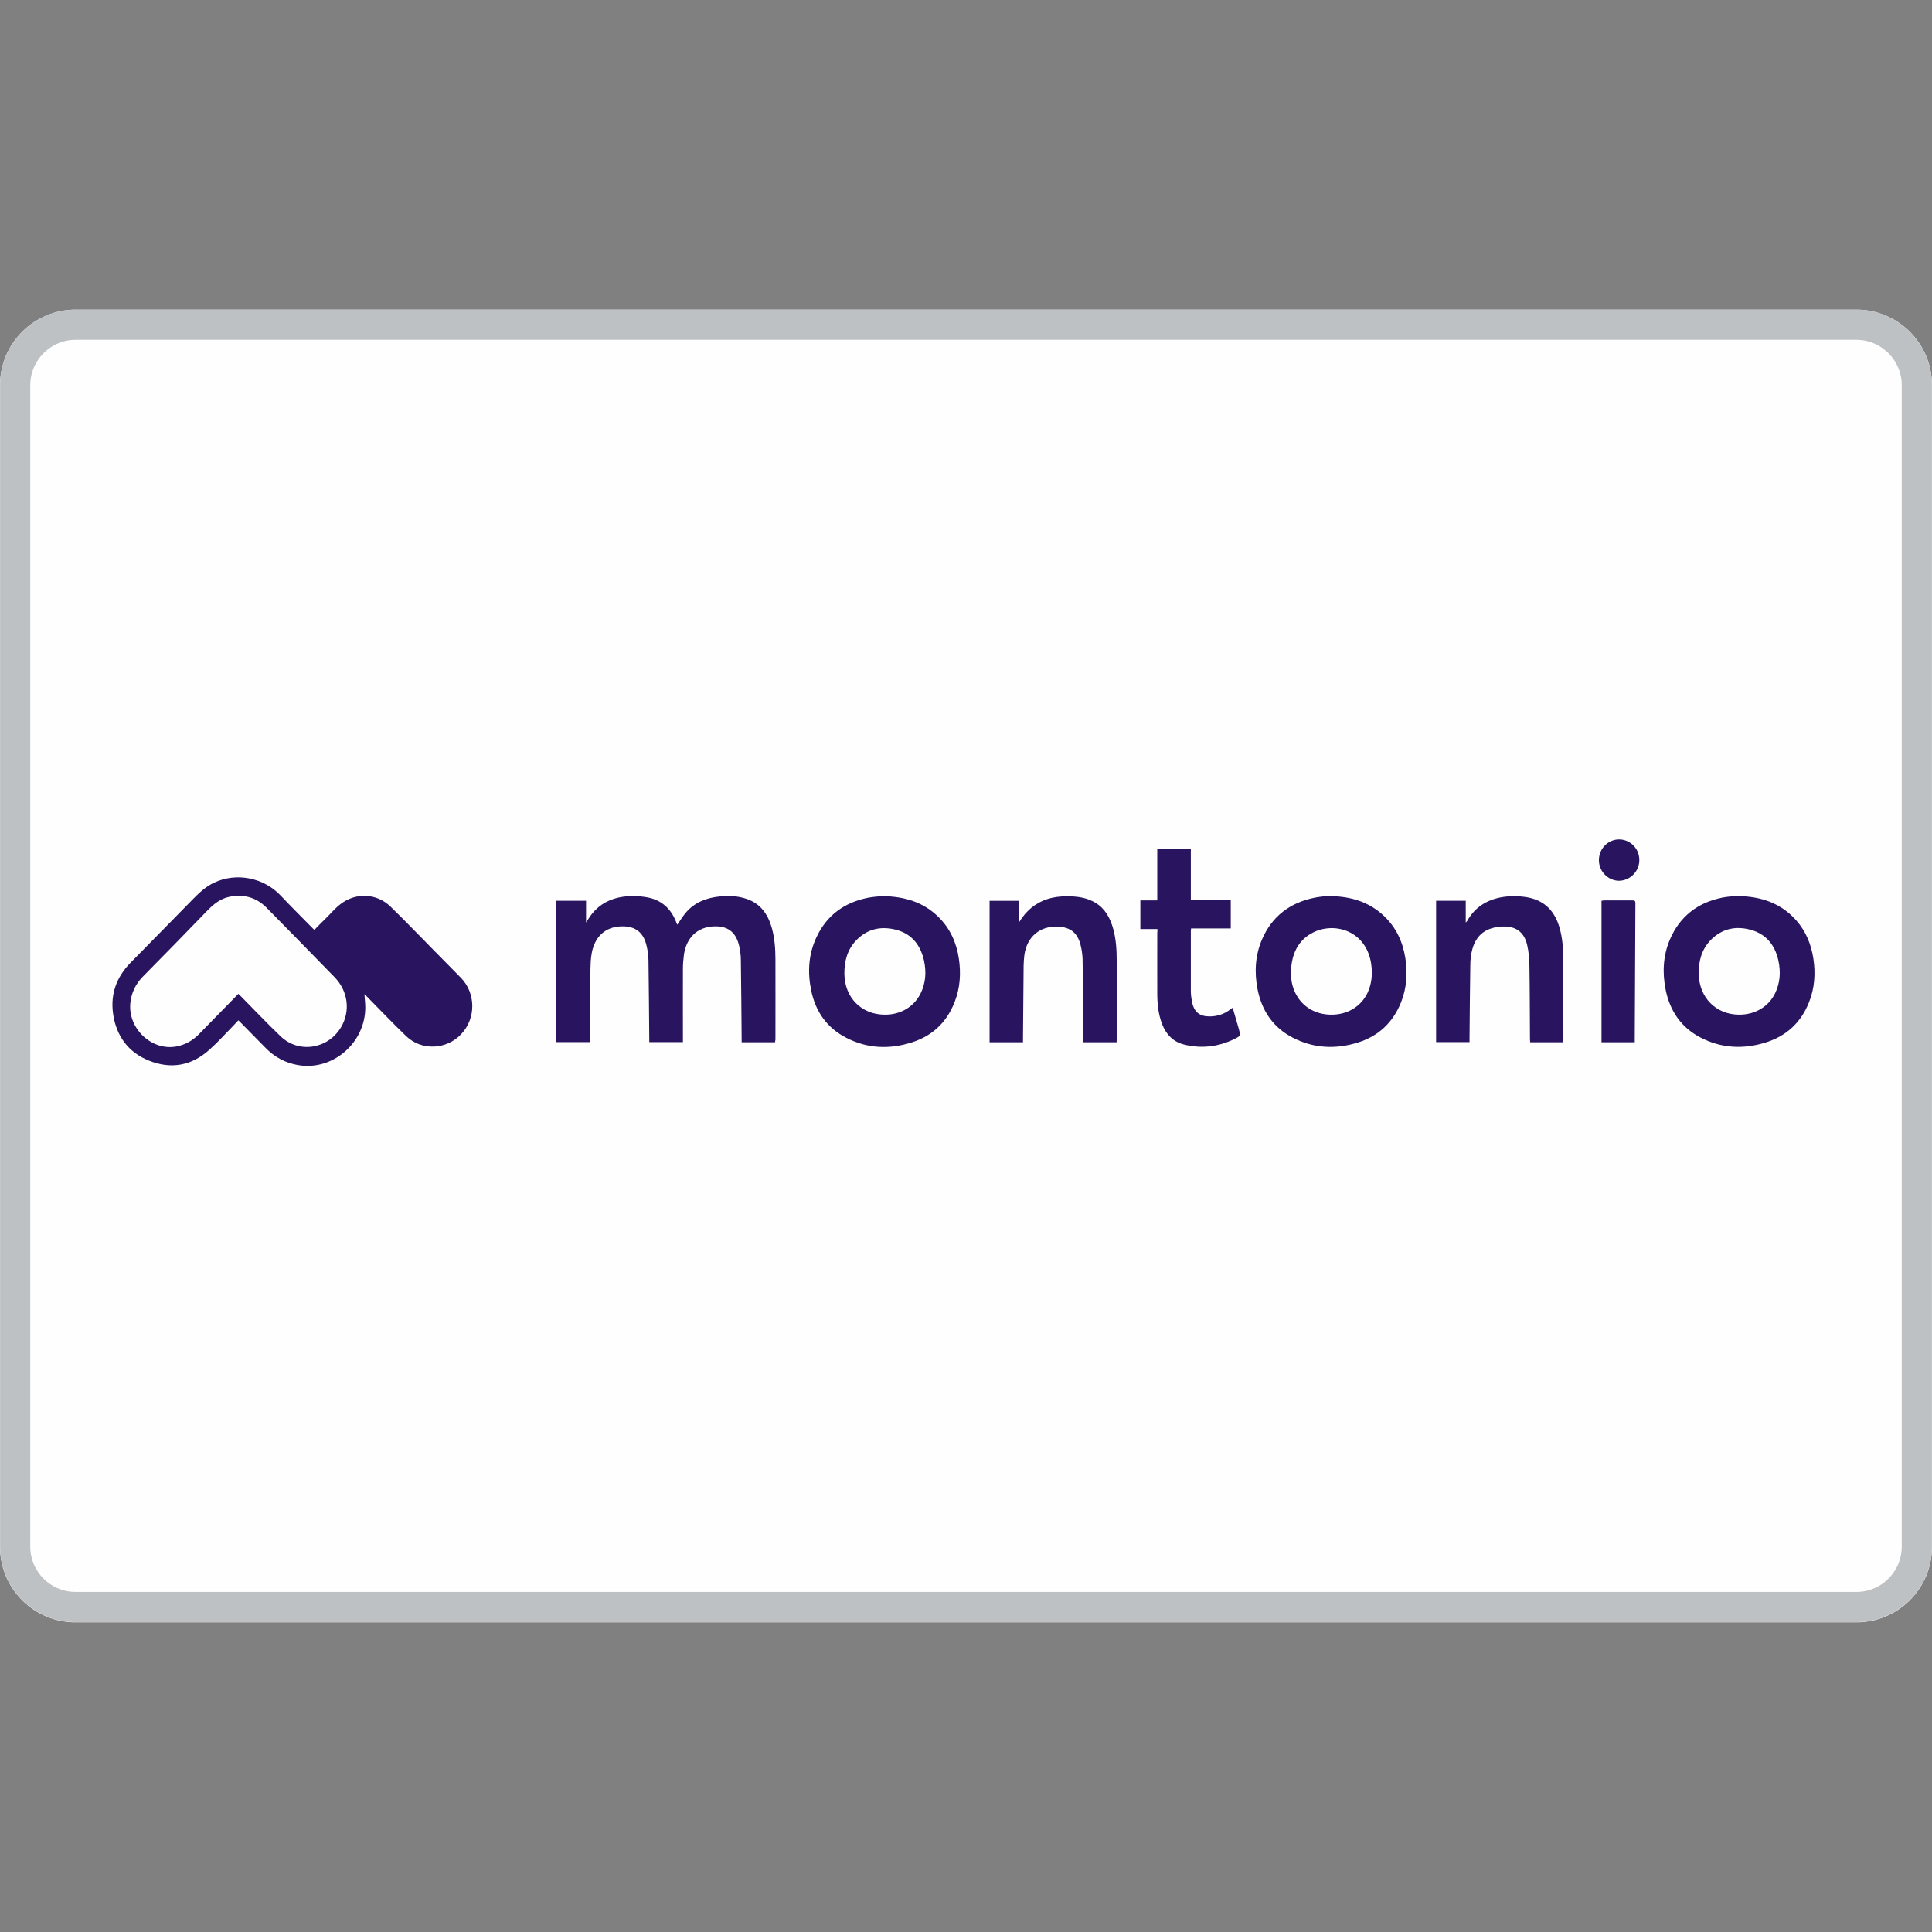
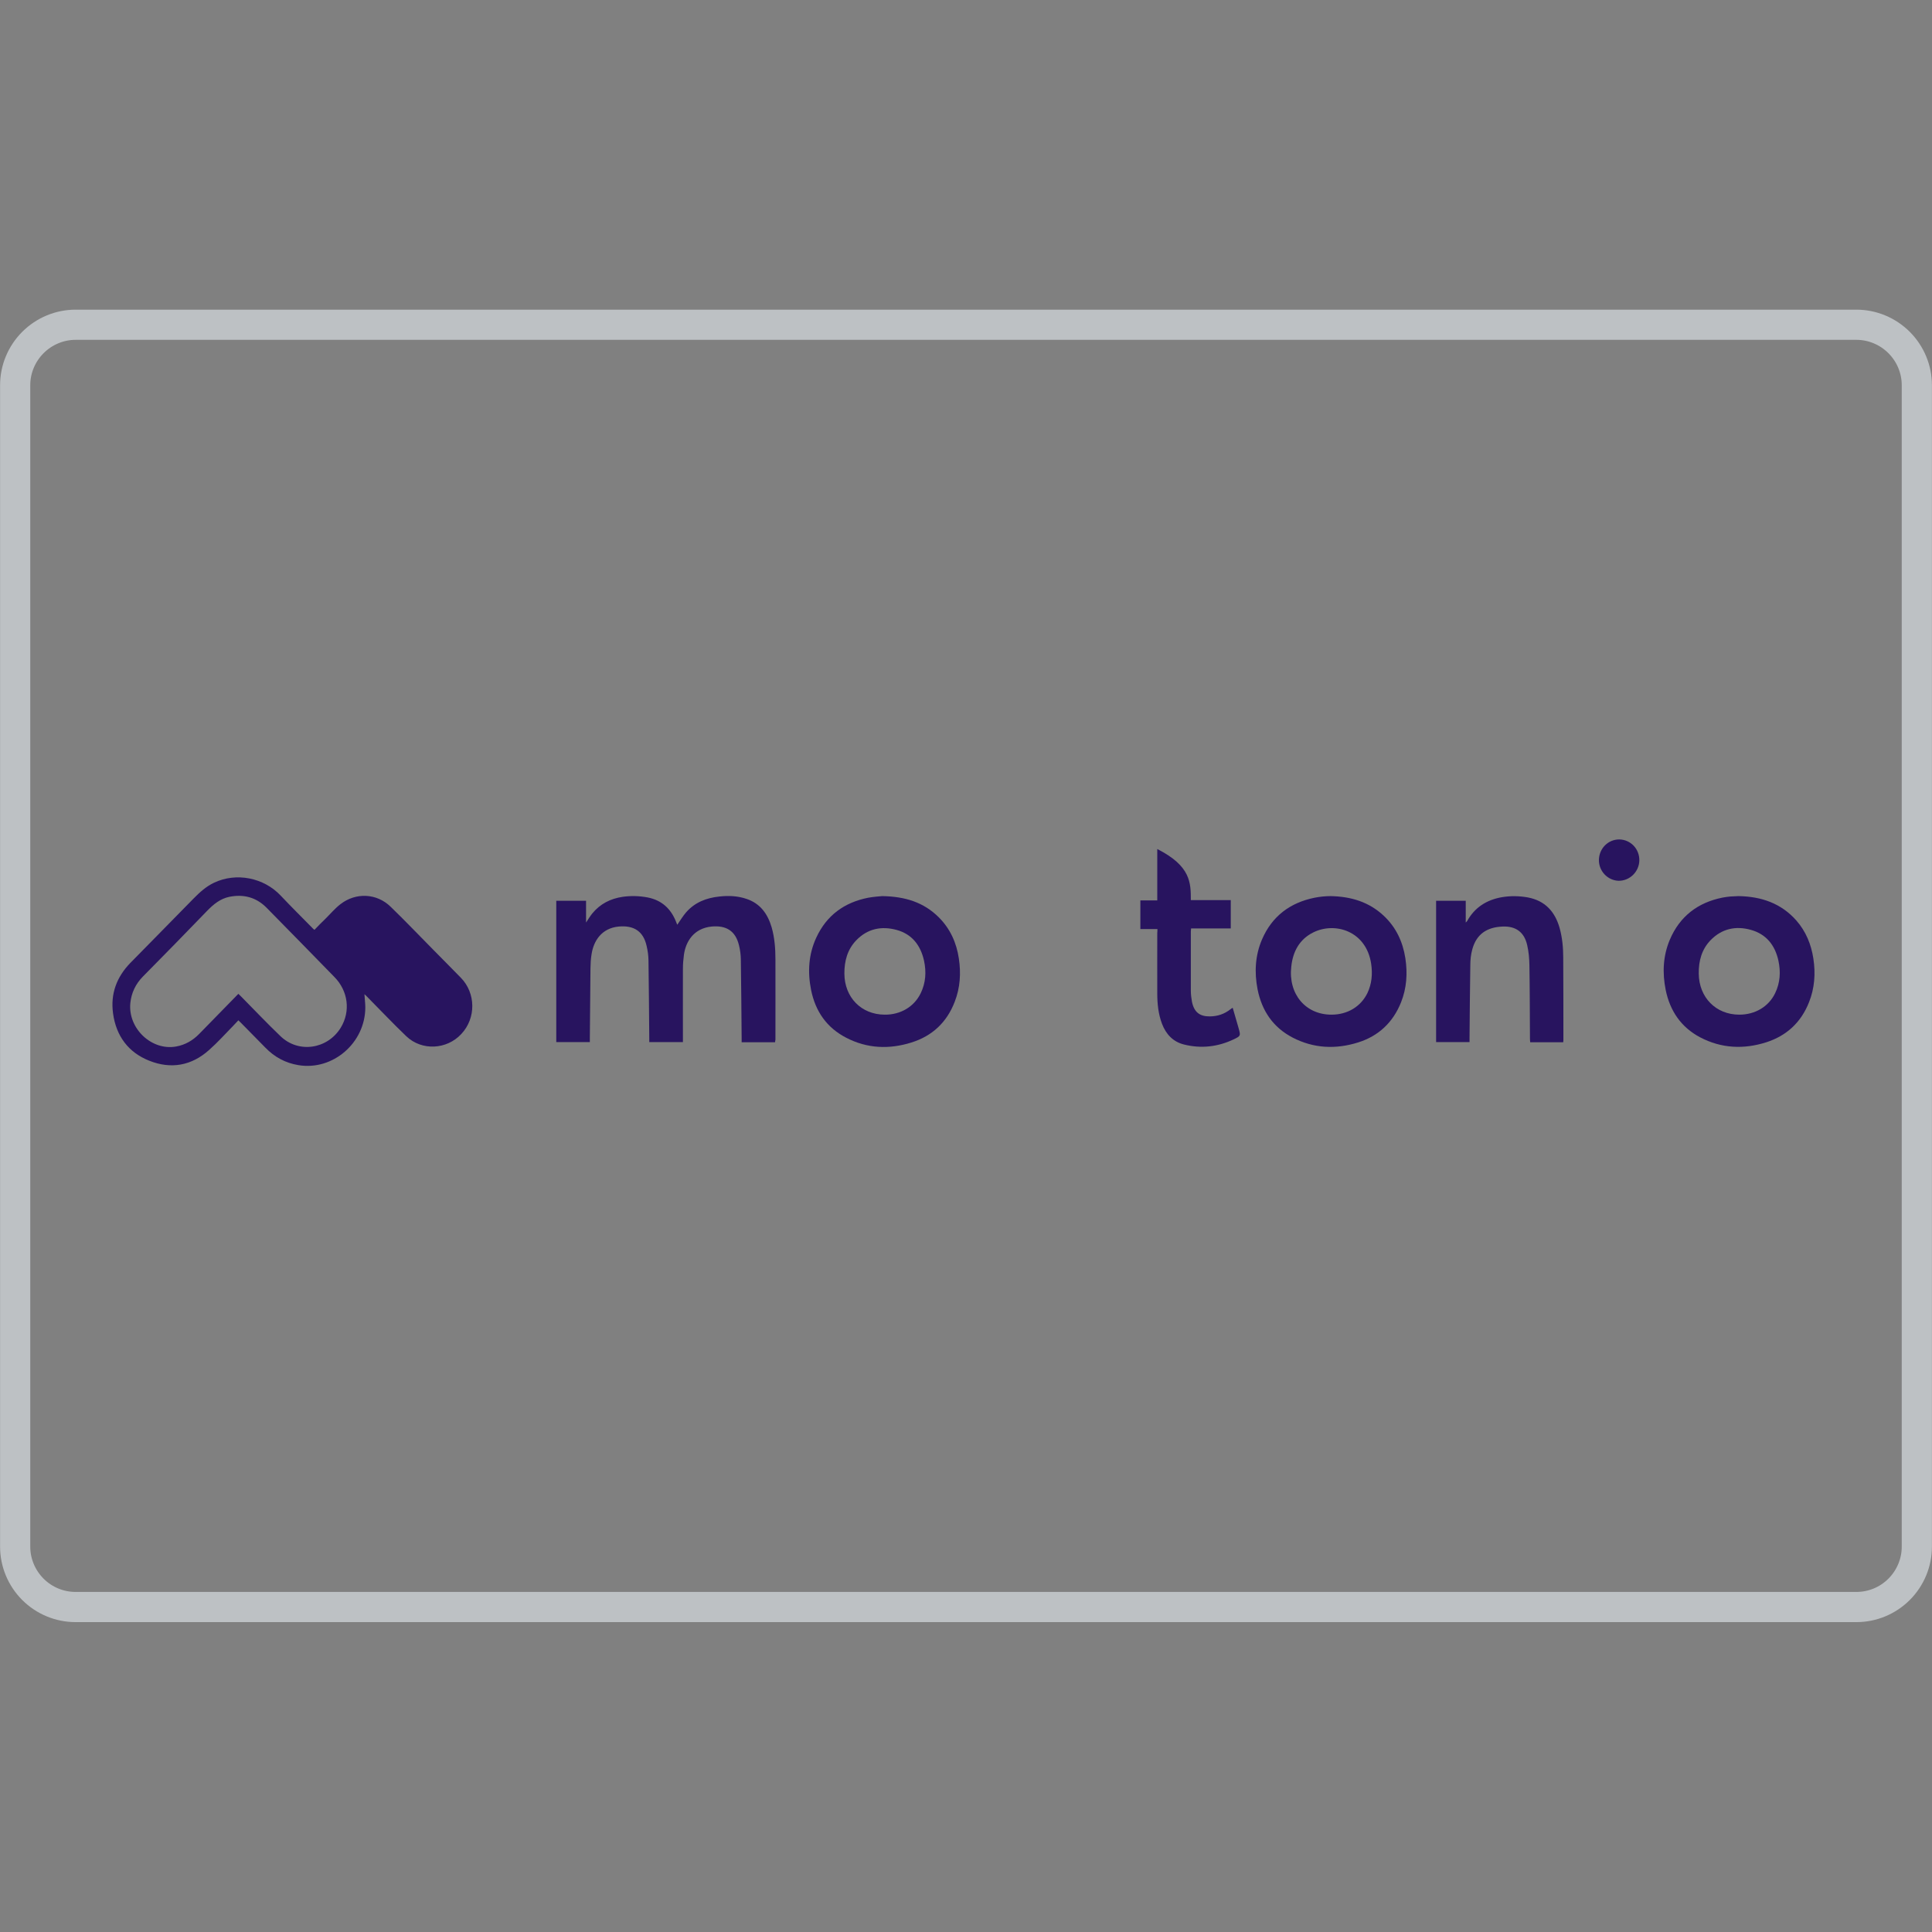
<svg xmlns="http://www.w3.org/2000/svg" width="128" zoomAndPan="magnify" viewBox="0 0 96 96" height="128" preserveAspectRatio="xMidYMid meet" version="1.0">
  <rect x="0" y="0" width="96" height="96" fill="#808080" stroke="none" />
  <defs>
    <clipPath id="1f9efd7e80">
-       <path d="M 0 15.387 L 96 15.387 L 96 80.613 L 0 80.613 Z M 0 15.387 " clip-rule="nonzero" />
-     </clipPath>
+       </clipPath>
    <clipPath id="9dd1f7d772">
-       <path d="M 3.75 15.387 L 92.25 15.387 C 93.246 15.387 94.199 15.785 94.902 16.488 C 95.605 17.191 96 18.145 96 19.137 L 96 76.863 C 96 77.855 95.605 78.809 94.902 79.512 C 94.199 80.215 93.246 80.613 92.25 80.613 L 3.75 80.613 C 2.754 80.613 1.801 80.215 1.098 79.512 C 0.395 78.809 0 77.855 0 76.863 L 0 19.137 C 0 18.145 0.395 17.191 1.098 16.488 C 1.801 15.785 2.754 15.387 3.75 15.387 Z M 3.75 15.387 " clip-rule="nonzero" />
-     </clipPath>
+       </clipPath>
    <clipPath id="6a6606032c">
      <path d="M 0 15.387 L 96 15.387 L 96 80.629 L 0 80.629 Z M 0 15.387 " clip-rule="nonzero" />
    </clipPath>
    <clipPath id="75250dae09">
      <path d="M 3.754 15.387 L 92.246 15.387 C 93.238 15.387 94.191 15.785 94.895 16.488 C 95.598 17.191 95.996 18.145 95.996 19.137 L 95.996 76.855 C 95.996 77.848 95.598 78.801 94.895 79.504 C 94.191 80.207 93.238 80.602 92.246 80.602 L 3.754 80.602 C 2.762 80.602 1.809 80.207 1.105 79.504 C 0.402 78.801 0.004 77.848 0.004 76.855 L 0.004 19.137 C 0.004 18.145 0.402 17.191 1.105 16.488 C 1.809 15.785 2.762 15.387 3.754 15.387 Z M 3.754 15.387 " clip-rule="nonzero" />
    </clipPath>
    <clipPath id="6b9967a57c">
      <path d="M 5.496 43 L 24 43 L 24 52.961 L 5.496 52.961 Z M 5.496 43 " clip-rule="nonzero" />
    </clipPath>
    <clipPath id="54fc0649f2">
      <path d="M 62 44 L 70 44 L 70 52.961 L 62 52.961 Z M 62 44 " clip-rule="nonzero" />
    </clipPath>
    <clipPath id="640b6e7403">
      <path d="M 40 44 L 48 44 L 48 52.961 L 40 52.961 Z M 40 44 " clip-rule="nonzero" />
    </clipPath>
    <clipPath id="6c6dae97af">
      <path d="M 82 44 L 90.246 44 L 90.246 52.961 L 82 52.961 Z M 82 44 " clip-rule="nonzero" />
    </clipPath>
    <clipPath id="13dcdfb56c">
      <path d="M 56 42 L 62 42 L 62 52.961 L 56 52.961 Z M 56 42 " clip-rule="nonzero" />
    </clipPath>
    <clipPath id="e56aecb6b7">
      <path d="M 79 41.711 L 82 41.711 L 82 44 L 79 44 Z M 79 41.711 " clip-rule="nonzero" />
    </clipPath>
  </defs>
  <g clip-path="url(#1f9efd7e80)">
    <g clip-path="url(#9dd1f7d772)">
-       <path fill="#fefefe" d="M 0 15.387 L 96.051 15.387 L 96.051 80.613 L 0 80.613 Z M 0 15.387 " fill-opacity="1" fill-rule="nonzero" />
-     </g>
+       </g>
  </g>
  <g clip-path="url(#6a6606032c)">
    <g clip-path="url(#75250dae09)">
      <path stroke-linecap="butt" transform="matrix(0.75, 0, 0, 0.75, 0.006, 15.389)" fill="none" stroke-linejoin="miter" d="M 4.997 -0.003 L 122.987 -0.003 C 124.31 -0.003 125.581 0.529 126.518 1.466 C 127.456 2.404 127.987 3.675 127.987 4.997 L 127.987 81.956 C 127.987 83.279 127.456 84.55 126.518 85.487 C 125.581 86.425 124.31 86.951 122.987 86.951 L 4.997 86.951 C 3.675 86.951 2.404 86.425 1.466 85.487 C 0.529 84.55 -0.003 83.279 -0.003 81.956 L -0.003 4.997 C -0.003 3.675 0.529 2.404 1.466 1.466 C 2.404 0.529 3.675 -0.003 4.997 -0.003 Z M 4.997 -0.003 " stroke="#bdc1c4" stroke-width="4" stroke-opacity="1" stroke-miterlimit="4" />
    </g>
  </g>
  <g clip-path="url(#6b9967a57c)">
    <path fill="#28145f" d="M 15.625 46.203 C 15.809 46.016 15.984 45.828 16.168 45.656 C 16.414 45.414 16.641 45.141 16.914 44.93 C 17.676 44.336 18.719 44.379 19.41 45.055 C 20.129 45.75 20.816 46.473 21.516 47.18 C 21.98 47.645 22.438 48.117 22.898 48.582 C 23.648 49.348 23.66 50.594 22.922 51.379 C 22.199 52.16 20.957 52.223 20.191 51.492 C 19.52 50.852 18.887 50.176 18.234 49.52 C 18.199 49.48 18.156 49.445 18.109 49.402 C 18.121 49.633 18.152 49.844 18.152 50.055 C 18.152 51.82 16.539 53.211 14.828 52.926 C 14.184 52.82 13.641 52.527 13.184 52.055 C 12.781 51.648 12.379 51.238 11.977 50.828 C 11.941 50.789 11.898 50.754 11.844 50.699 C 11.754 50.789 11.676 50.883 11.59 50.969 C 11.191 51.375 10.816 51.797 10.395 52.168 C 9.52 52.957 8.496 53.137 7.418 52.707 C 6.379 52.297 5.77 51.48 5.617 50.352 C 5.484 49.375 5.801 48.547 6.469 47.855 C 7.516 46.785 8.574 45.719 9.621 44.645 C 9.926 44.336 10.238 44.051 10.633 43.863 C 11.742 43.336 13.109 43.609 13.949 44.504 C 14.473 45.059 15.023 45.602 15.562 46.152 C 15.574 46.164 15.602 46.184 15.625 46.203 Z M 11.844 49.383 C 11.898 49.438 11.941 49.477 11.977 49.512 C 12.629 50.172 13.27 50.848 13.934 51.484 C 14.832 52.355 16.277 52.137 16.934 51.062 C 17.426 50.25 17.305 49.242 16.609 48.539 C 15.492 47.391 14.371 46.25 13.246 45.105 C 12.727 44.582 12.105 44.422 11.398 44.562 C 10.945 44.656 10.613 44.93 10.293 45.258 C 9.238 46.355 8.168 47.441 7.098 48.527 C 6.738 48.895 6.531 49.328 6.477 49.836 C 6.348 51.102 7.535 52.223 8.754 52 C 9.203 51.918 9.578 51.703 9.898 51.375 C 10.543 50.711 11.188 50.055 11.844 49.383 Z M 11.844 49.383 " fill-opacity="1" fill-rule="nonzero" />
  </g>
  <path fill="#28145f" d="M 38.512 51.789 C 37.957 51.789 37.418 51.789 36.852 51.789 C 36.852 51.727 36.852 51.672 36.852 51.609 C 36.84 50.293 36.832 48.984 36.812 47.672 C 36.809 47.441 36.777 47.207 36.723 46.984 C 36.551 46.25 36.082 45.973 35.359 46.039 C 34.469 46.129 34.074 46.789 33.984 47.441 C 33.953 47.672 33.934 47.906 33.934 48.137 C 33.93 49.289 33.934 50.445 33.934 51.59 C 33.934 51.652 33.934 51.715 33.934 51.781 C 33.375 51.781 32.832 51.781 32.262 51.781 C 32.262 51.727 32.262 51.664 32.262 51.609 C 32.25 50.312 32.242 49.016 32.223 47.723 C 32.219 47.484 32.188 47.25 32.133 47.016 C 31.969 46.258 31.48 45.973 30.746 46.039 C 29.887 46.121 29.496 46.758 29.395 47.41 C 29.355 47.645 29.344 47.883 29.34 48.117 C 29.328 49.27 29.32 50.426 29.309 51.57 C 29.309 51.641 29.309 51.707 29.309 51.781 C 28.75 51.781 28.195 51.781 27.641 51.781 C 27.641 49.438 27.641 47.102 27.641 44.758 C 28.133 44.758 28.613 44.758 29.121 44.758 C 29.121 45.109 29.121 45.457 29.121 45.84 C 29.234 45.668 29.32 45.527 29.426 45.395 C 29.82 44.91 30.336 44.652 30.941 44.562 C 31.355 44.504 31.77 44.516 32.184 44.594 C 32.871 44.73 33.332 45.141 33.594 45.805 C 33.613 45.848 33.625 45.891 33.645 45.934 C 33.648 45.941 33.656 45.945 33.656 45.945 C 33.801 45.742 33.93 45.52 34.094 45.332 C 34.531 44.832 35.109 44.613 35.75 44.547 C 36.207 44.496 36.66 44.516 37.102 44.668 C 37.781 44.898 38.148 45.414 38.344 46.082 C 38.492 46.605 38.531 47.137 38.531 47.676 C 38.535 49.004 38.531 50.332 38.531 51.66 C 38.52 51.703 38.52 51.738 38.512 51.789 Z M 38.512 51.789 " fill-opacity="1" fill-rule="nonzero" />
  <g clip-path="url(#54fc0649f2)">
    <path fill="#28145f" d="M 66.113 44.527 C 67.129 44.547 68.016 44.812 68.754 45.5 C 69.363 46.07 69.703 46.785 69.832 47.617 C 69.945 48.367 69.898 49.098 69.617 49.805 C 69.215 50.809 68.496 51.48 67.488 51.797 C 66.375 52.148 65.273 52.098 64.227 51.555 C 63.262 51.051 62.703 50.234 62.488 49.16 C 62.324 48.316 62.367 47.48 62.707 46.684 C 63.207 45.52 64.109 44.855 65.312 44.609 C 65.449 44.582 65.582 44.562 65.723 44.547 C 65.867 44.531 66.008 44.531 66.113 44.527 Z M 66.16 50.418 C 66.953 50.418 67.613 50.023 67.945 49.348 C 68.164 48.887 68.207 48.398 68.133 47.895 C 67.891 46.258 66.336 45.793 65.254 46.332 C 64.57 46.672 64.242 47.281 64.164 48.023 C 64.004 49.383 64.863 50.418 66.16 50.418 Z M 66.16 50.418 " fill-opacity="1" fill-rule="nonzero" />
  </g>
  <g clip-path="url(#640b6e7403)">
    <path fill="#28145f" d="M 43.84 44.527 C 44.984 44.547 45.895 44.836 46.641 45.574 C 47.211 46.141 47.527 46.836 47.645 47.629 C 47.754 48.359 47.711 49.078 47.441 49.773 C 47.047 50.805 46.316 51.48 45.289 51.801 C 44.188 52.148 43.09 52.105 42.051 51.566 C 41.086 51.07 40.516 50.258 40.301 49.184 C 40.125 48.297 40.176 47.422 40.559 46.594 C 41.074 45.477 41.957 44.844 43.133 44.609 C 43.414 44.559 43.691 44.539 43.84 44.527 Z M 43.961 50.418 C 44.746 50.426 45.422 50.027 45.75 49.352 C 46 48.836 46.035 48.293 45.914 47.734 C 45.742 46.965 45.312 46.414 44.551 46.207 C 43.801 46.004 43.109 46.141 42.547 46.723 C 42.109 47.176 41.953 47.75 41.957 48.379 C 41.965 49.562 42.797 50.414 43.961 50.418 Z M 43.961 50.418 " fill-opacity="1" fill-rule="nonzero" />
  </g>
  <g clip-path="url(#6c6dae97af)">
    <path fill="#28145f" d="M 86.387 44.527 C 87.527 44.547 88.508 44.887 89.262 45.742 C 89.734 46.281 89.996 46.922 90.105 47.629 C 90.219 48.371 90.168 49.105 89.887 49.805 C 89.492 50.805 88.773 51.465 87.77 51.789 C 86.645 52.148 85.535 52.098 84.477 51.543 C 83.539 51.047 82.98 50.238 82.766 49.184 C 82.598 48.34 82.633 47.504 82.969 46.703 C 83.465 45.527 84.367 44.848 85.586 44.602 C 85.711 44.578 85.848 44.559 85.973 44.547 C 86.125 44.539 86.273 44.531 86.387 44.527 Z M 86.426 50.418 C 87.215 50.418 87.887 50.016 88.207 49.348 C 88.457 48.832 88.488 48.285 88.367 47.727 C 88.195 46.957 87.758 46.414 86.996 46.203 C 86.25 45.996 85.555 46.141 84.992 46.723 C 84.555 47.18 84.402 47.75 84.41 48.379 C 84.422 49.562 85.262 50.418 86.426 50.418 Z M 86.426 50.418 " fill-opacity="1" fill-rule="nonzero" />
  </g>
  <path fill="#28145f" d="M 77.676 51.789 C 77.125 51.789 76.586 51.789 76.035 51.789 C 76.027 51.723 76.023 51.66 76.023 51.59 C 76.016 50.387 76.016 49.184 75.996 47.98 C 75.992 47.641 75.961 47.285 75.883 46.953 C 75.734 46.312 75.316 46.016 74.672 46.039 C 73.867 46.07 73.363 46.43 73.16 47.164 C 73.086 47.422 73.059 47.703 73.059 47.977 C 73.039 49.191 73.031 50.406 73.02 51.617 C 73.02 51.664 73.02 51.723 73.02 51.781 C 72.461 51.781 71.914 51.781 71.359 51.781 C 71.359 49.445 71.359 47.105 71.359 44.758 C 71.848 44.758 72.332 44.758 72.832 44.758 C 72.832 45.105 72.832 45.457 72.832 45.84 C 72.867 45.805 72.887 45.785 72.898 45.773 C 73.277 45.086 73.871 44.715 74.621 44.582 C 75.055 44.508 75.492 44.516 75.926 44.594 C 76.77 44.758 77.262 45.289 77.496 46.109 C 77.629 46.586 77.676 47.082 77.676 47.578 C 77.684 48.949 77.684 50.32 77.684 51.684 C 77.684 51.715 77.676 51.746 77.676 51.789 Z M 77.676 51.789 " fill-opacity="1" fill-rule="nonzero" />
-   <path fill="#28145f" d="M 55.484 51.789 C 54.93 51.789 54.387 51.789 53.832 51.789 C 53.832 51.723 53.832 51.652 53.832 51.59 C 53.82 50.277 53.816 48.969 53.793 47.652 C 53.785 47.422 53.75 47.188 53.695 46.965 C 53.547 46.363 53.199 46.078 52.594 46.047 C 51.68 45.992 51.016 46.547 50.898 47.473 C 50.875 47.641 50.871 47.812 50.863 47.98 C 50.852 49.203 50.844 50.418 50.832 51.641 C 50.832 51.684 50.832 51.734 50.832 51.789 C 50.273 51.789 49.73 51.789 49.172 51.789 C 49.172 49.449 49.172 47.113 49.172 44.762 C 49.656 44.762 50.145 44.762 50.648 44.762 C 50.648 45.117 50.648 45.465 50.648 45.812 C 50.863 45.465 51.125 45.172 51.461 44.953 C 51.984 44.609 52.566 44.52 53.176 44.539 C 53.609 44.551 54.023 44.621 54.406 44.844 C 54.906 45.133 55.16 45.605 55.312 46.145 C 55.453 46.652 55.488 47.176 55.488 47.695 C 55.496 49.016 55.488 50.344 55.488 51.664 C 55.488 51.695 55.488 51.738 55.484 51.789 Z M 55.484 51.789 " fill-opacity="1" fill-rule="nonzero" />
  <g clip-path="url(#13dcdfb56c)">
-     <path fill="#28145f" d="M 57.512 46.164 C 57.219 46.164 56.945 46.164 56.664 46.164 C 56.664 45.688 56.664 45.223 56.664 44.742 C 56.945 44.742 57.219 44.742 57.504 44.742 C 57.504 43.883 57.504 43.039 57.504 42.188 C 58.062 42.188 58.613 42.188 59.172 42.188 C 59.172 43.031 59.172 43.871 59.172 44.727 C 59.844 44.727 60.492 44.727 61.156 44.727 C 61.156 45.195 61.156 45.648 61.156 46.133 C 60.504 46.133 59.848 46.133 59.184 46.133 C 59.18 46.203 59.172 46.238 59.172 46.277 C 59.172 47.254 59.172 48.242 59.172 49.223 C 59.172 49.406 59.195 49.594 59.227 49.773 C 59.332 50.289 59.609 50.512 60.121 50.504 C 60.5 50.5 60.84 50.387 61.137 50.152 C 61.168 50.129 61.191 50.109 61.223 50.09 C 61.23 50.09 61.234 50.09 61.254 50.082 C 61.344 50.406 61.441 50.73 61.535 51.051 C 61.539 51.062 61.539 51.082 61.547 51.094 C 61.648 51.465 61.656 51.473 61.309 51.641 C 60.516 52.02 59.684 52.113 58.836 51.902 C 58.297 51.77 57.941 51.398 57.742 50.879 C 57.555 50.387 57.504 49.871 57.504 49.359 C 57.5 48.352 57.504 47.355 57.504 46.352 C 57.512 46.301 57.512 46.246 57.512 46.164 Z M 57.512 46.164 " fill-opacity="1" fill-rule="nonzero" />
+     <path fill="#28145f" d="M 57.512 46.164 C 57.219 46.164 56.945 46.164 56.664 46.164 C 56.664 45.688 56.664 45.223 56.664 44.742 C 56.945 44.742 57.219 44.742 57.504 44.742 C 57.504 43.883 57.504 43.039 57.504 42.188 C 59.172 43.031 59.172 43.871 59.172 44.727 C 59.844 44.727 60.492 44.727 61.156 44.727 C 61.156 45.195 61.156 45.648 61.156 46.133 C 60.504 46.133 59.848 46.133 59.184 46.133 C 59.18 46.203 59.172 46.238 59.172 46.277 C 59.172 47.254 59.172 48.242 59.172 49.223 C 59.172 49.406 59.195 49.594 59.227 49.773 C 59.332 50.289 59.609 50.512 60.121 50.504 C 60.5 50.5 60.84 50.387 61.137 50.152 C 61.168 50.129 61.191 50.109 61.223 50.09 C 61.23 50.09 61.234 50.09 61.254 50.082 C 61.344 50.406 61.441 50.73 61.535 51.051 C 61.539 51.062 61.539 51.082 61.547 51.094 C 61.648 51.465 61.656 51.473 61.309 51.641 C 60.516 52.02 59.684 52.113 58.836 51.902 C 58.297 51.77 57.941 51.398 57.742 50.879 C 57.555 50.387 57.504 49.871 57.504 49.359 C 57.5 48.352 57.504 47.355 57.504 46.352 C 57.512 46.301 57.512 46.246 57.512 46.164 Z M 57.512 46.164 " fill-opacity="1" fill-rule="nonzero" />
  </g>
-   <path fill="#28145f" d="M 81.227 51.789 C 80.672 51.789 80.129 51.789 79.578 51.789 C 79.578 49.449 79.578 47.113 79.578 44.762 C 79.613 44.758 79.648 44.742 79.688 44.742 C 80.168 44.742 80.648 44.742 81.129 44.742 C 81.227 44.742 81.262 44.77 81.262 44.875 C 81.25 47.148 81.238 49.434 81.23 51.707 C 81.238 51.734 81.23 51.754 81.227 51.789 Z M 81.227 51.789 " fill-opacity="1" fill-rule="nonzero" />
  <g clip-path="url(#e56aecb6b7)">
    <path fill="#28145f" d="M 79.449 42.723 C 79.461 42.156 79.91 41.707 80.465 41.711 C 81.031 41.723 81.469 42.188 81.457 42.758 C 81.445 43.316 80.984 43.77 80.43 43.766 C 79.883 43.75 79.438 43.281 79.449 42.723 Z M 79.449 42.723 " fill-opacity="1" fill-rule="nonzero" />
  </g>
</svg>